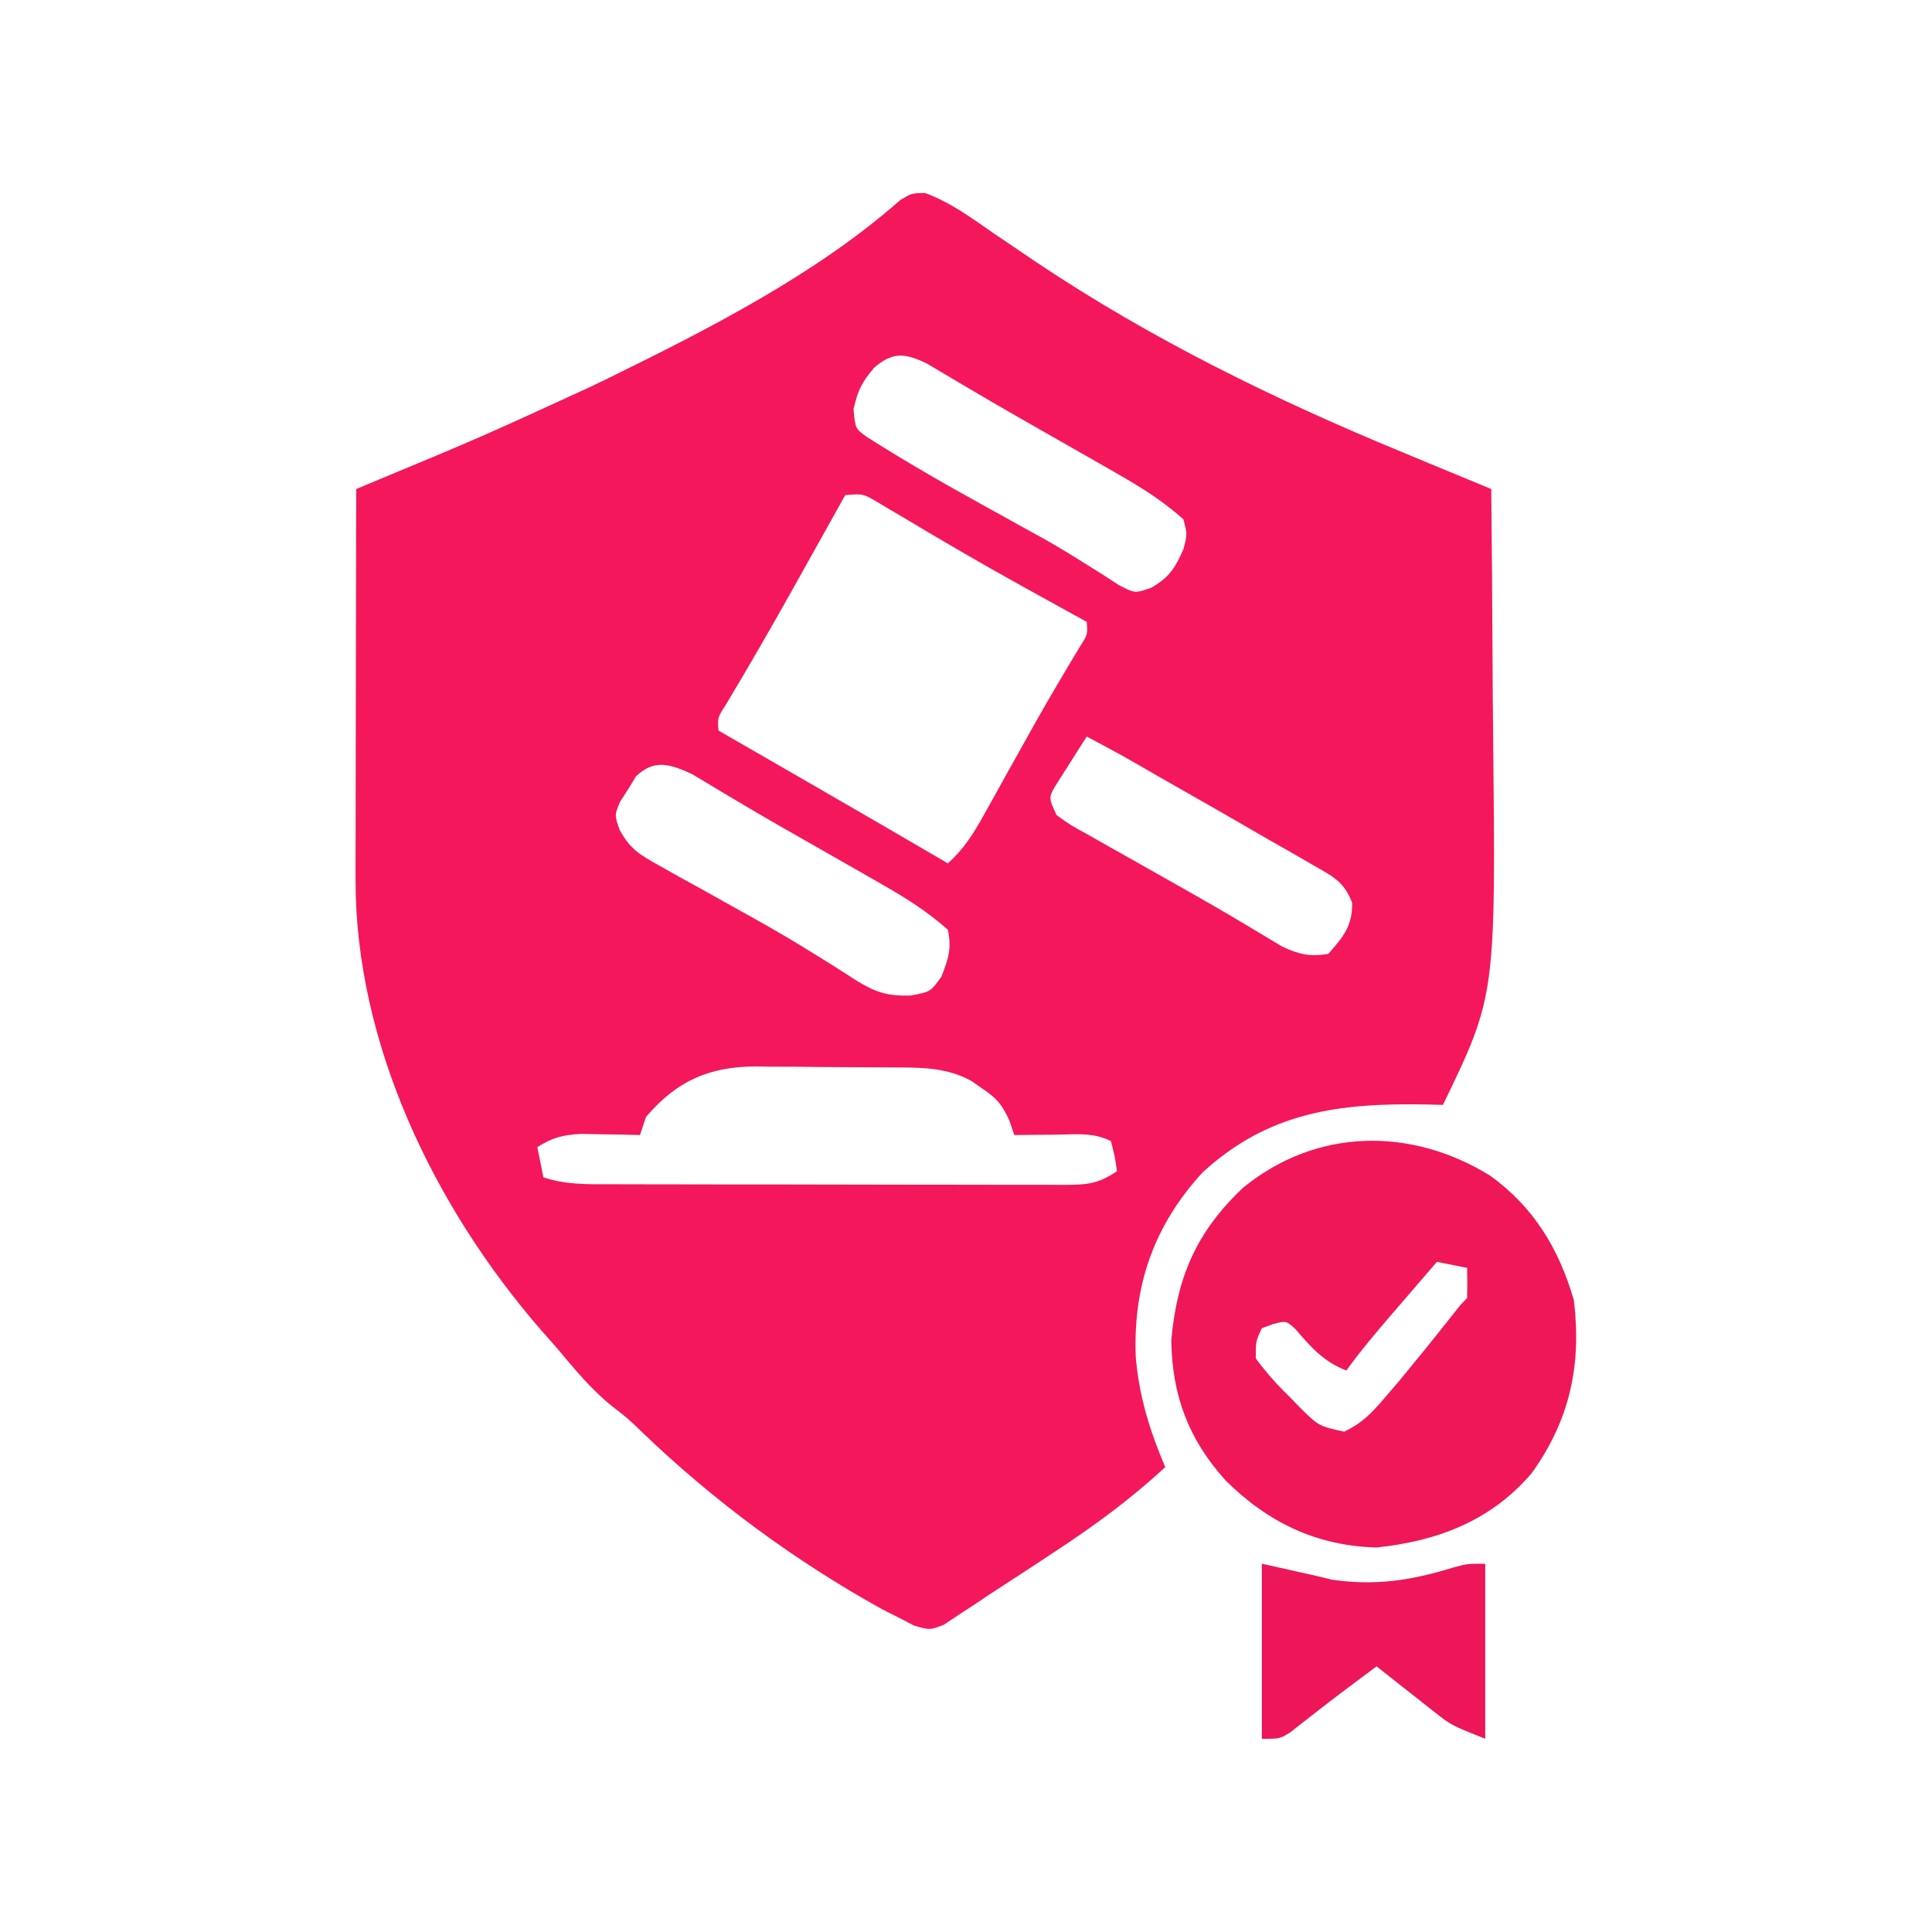
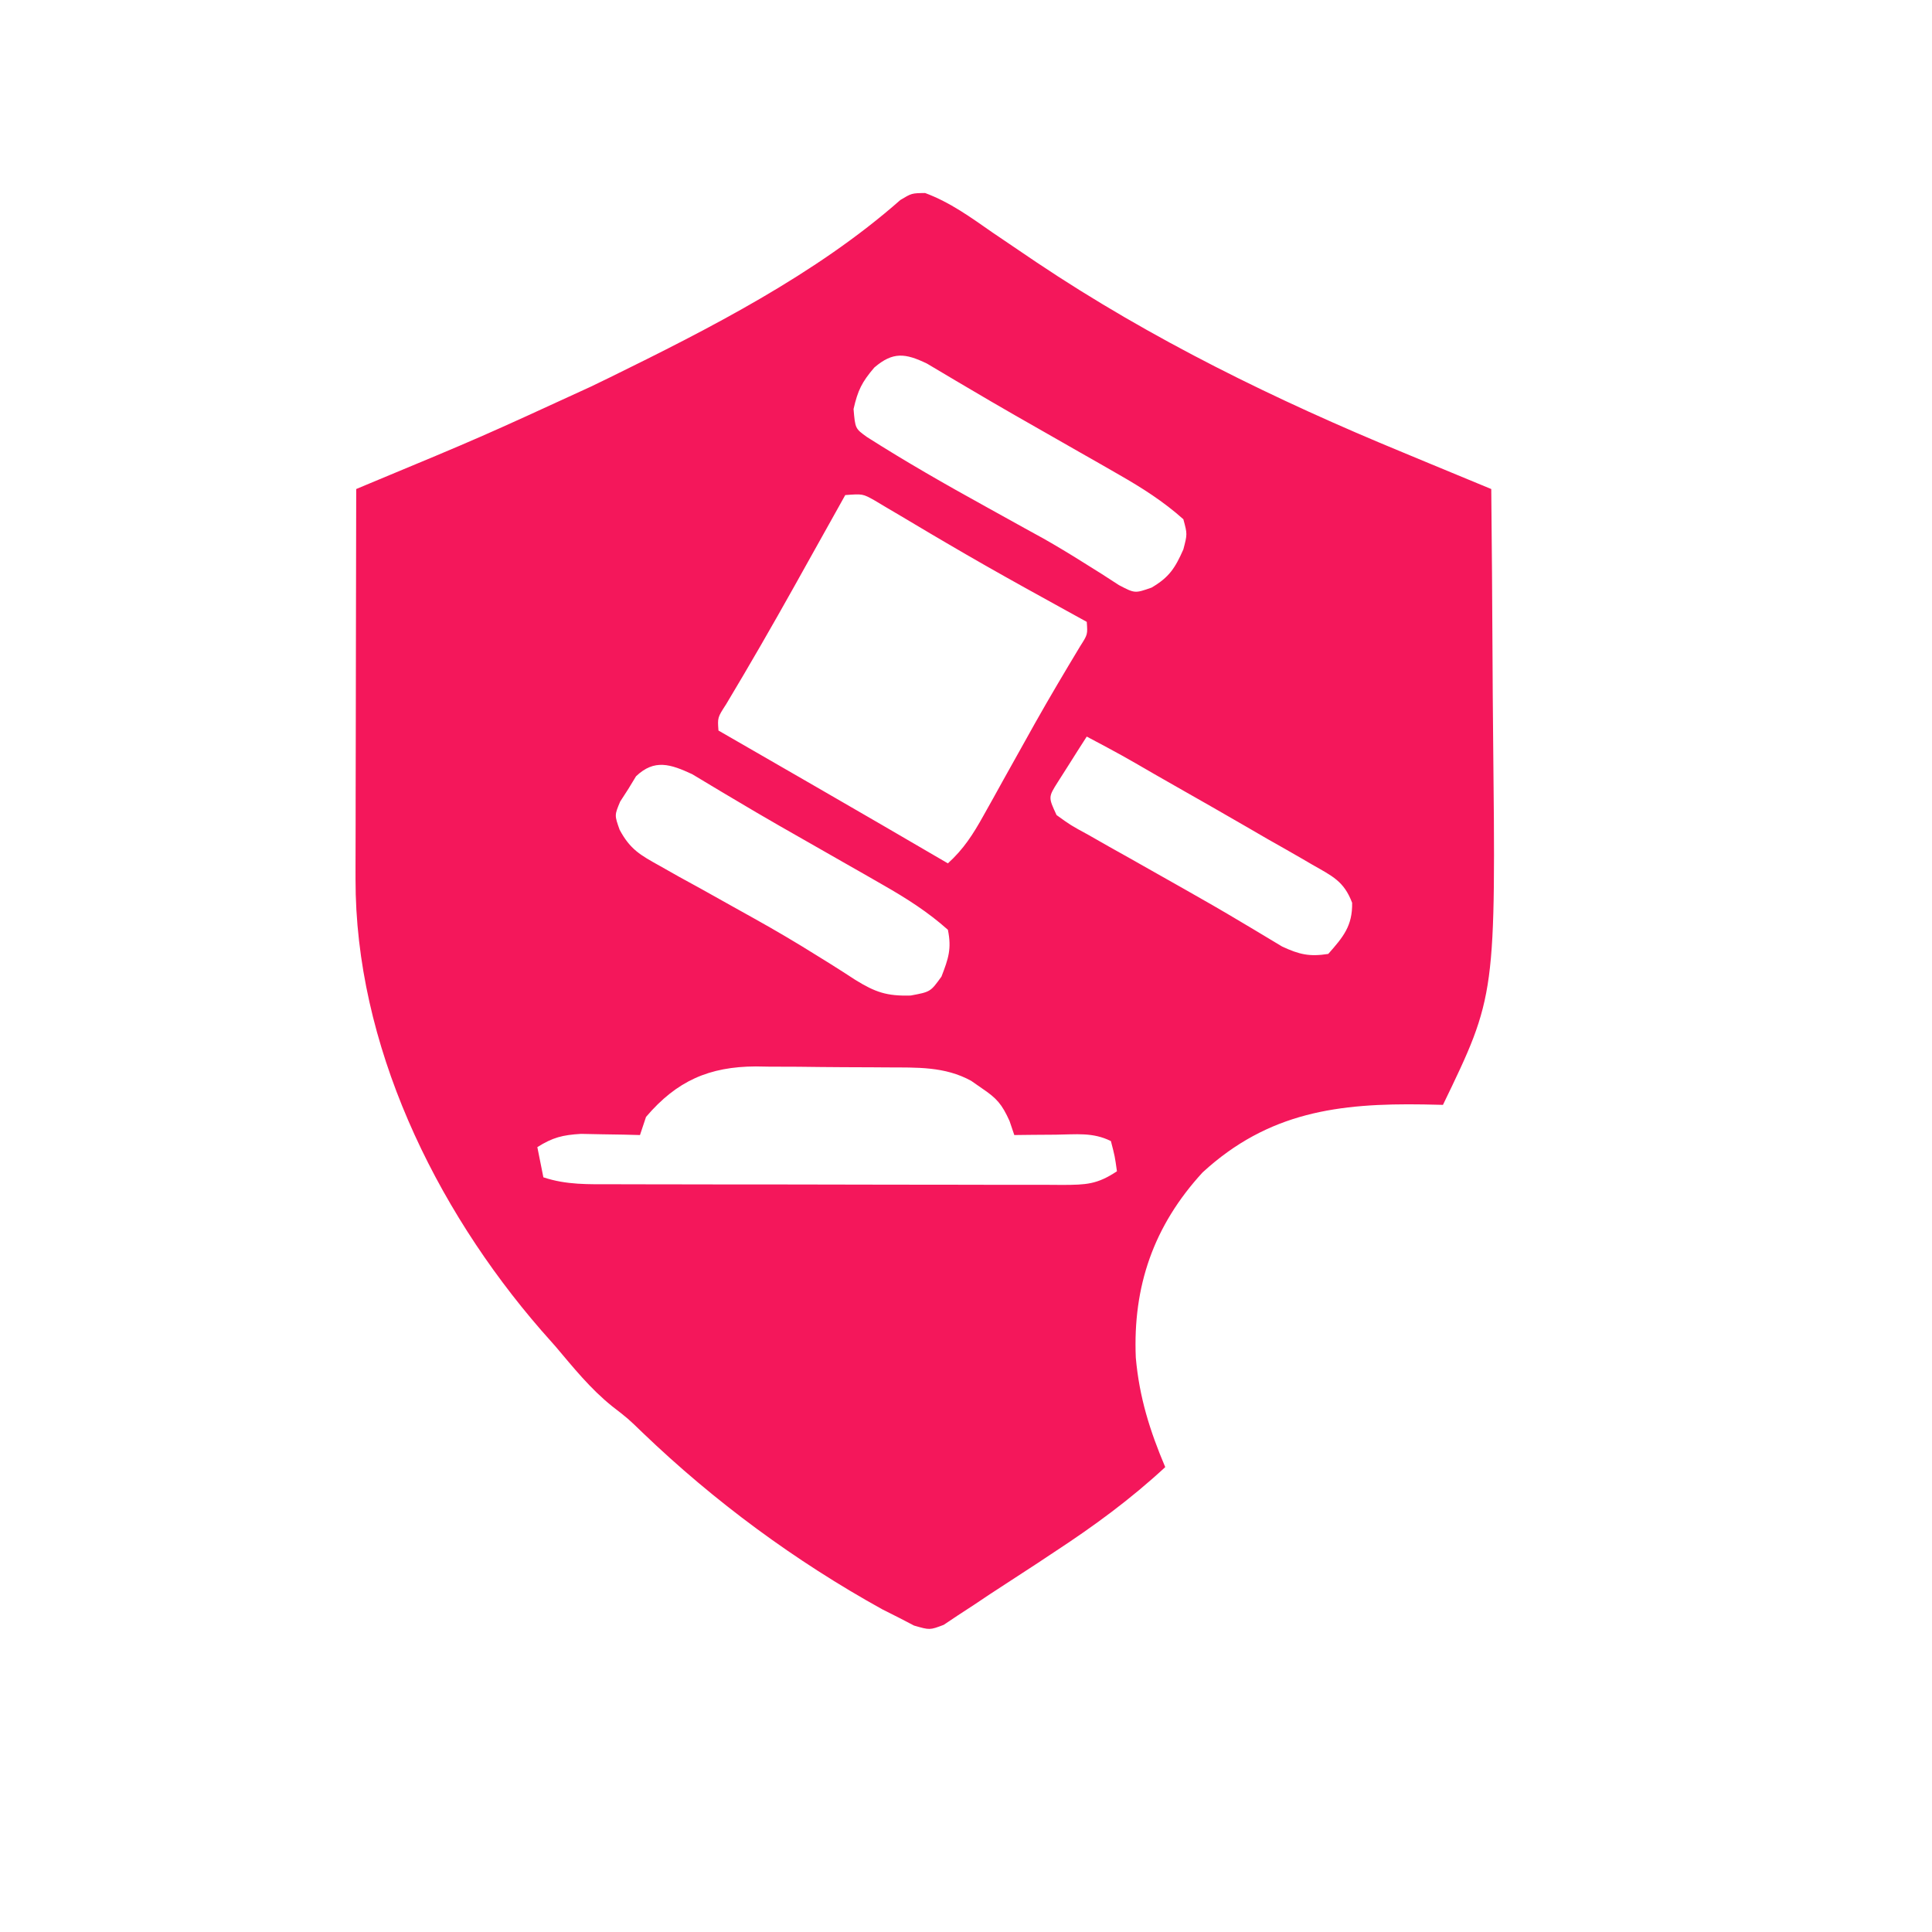
<svg xmlns="http://www.w3.org/2000/svg" width="320" height="320">
  <path d="M0 0 C4.151 1.543 7.53 4.009 11.148 6.531 C12.781 7.64 14.415 8.747 16.051 9.852 C17.261 10.67 17.261 10.67 18.496 11.505 C37.46 24.213 58.112 34.304 79.18 42.984 C80.607 43.577 82.035 44.17 83.462 44.764 C86.897 46.192 90.334 47.613 93.773 49.031 C93.867 58.221 93.938 67.411 93.981 76.601 C94.001 80.87 94.029 85.14 94.075 89.409 C94.53 132.912 94.53 132.912 85.773 151.031 C84.723 151.008 83.672 150.985 82.59 150.961 C68.522 150.736 56.864 152.206 45.961 162.219 C37.831 171.072 34.397 181.092 34.898 192.906 C35.475 199.457 37.222 205.013 39.773 211.031 C34.024 216.356 27.949 220.807 21.398 225.094 C20.517 225.68 19.635 226.266 18.727 226.869 C16.964 228.033 15.195 229.186 13.419 230.329 C11.618 231.488 9.831 232.67 8.058 233.871 C6.753 234.722 6.753 234.722 5.422 235.59 C4.648 236.107 3.873 236.625 3.076 237.158 C0.773 238.031 0.773 238.031 -1.837 237.275 C-2.625 236.864 -3.414 236.454 -4.227 236.031 C-5.178 235.552 -6.129 235.072 -7.109 234.578 C-21.544 226.578 -34.87 216.761 -46.781 205.336 C-49.195 202.997 -49.195 202.997 -51.848 200.945 C-55.461 198.038 -58.24 194.563 -61.227 191.031 C-62.004 190.153 -62.781 189.276 -63.582 188.371 C-81.265 168.001 -94.388 140.988 -94.34 113.627 C-94.34 112.924 -94.34 112.221 -94.341 111.496 C-94.34 109.197 -94.332 106.897 -94.324 104.598 C-94.322 102.993 -94.321 101.389 -94.32 99.785 C-94.316 95.581 -94.306 91.378 -94.295 87.174 C-94.285 82.877 -94.28 78.58 -94.275 74.283 C-94.265 65.866 -94.248 57.449 -94.227 49.031 C-93.506 48.729 -92.786 48.427 -92.043 48.116 C-73.58 40.438 -73.58 40.438 -55.414 32.094 C-54.4 31.603 -53.385 31.112 -52.34 30.606 C-35.761 22.471 -18.053 13.464 -4.105 1.16 C-2.227 0.031 -2.227 0.031 0 0 Z M-8.414 28.906 C-10.479 31.327 -11.146 32.678 -11.852 35.781 C-11.577 39.016 -11.577 39.016 -9.63 40.417 C-3.192 44.517 3.402 48.284 10.086 51.969 C12.208 53.143 14.329 54.319 16.449 55.496 C17.49 56.068 18.531 56.64 19.604 57.23 C21.787 58.47 23.939 59.765 26.064 61.102 C27.117 61.761 28.169 62.419 29.254 63.098 C30.195 63.707 31.136 64.316 32.106 64.944 C34.741 66.323 34.741 66.323 37.505 65.359 C40.428 63.648 41.411 62.115 42.773 59.031 C43.44 56.488 43.44 56.488 42.773 54.031 C39.465 51.081 35.929 48.834 32.09 46.641 C31.003 46.017 29.917 45.393 28.797 44.75 C27.655 44.1 26.513 43.451 25.336 42.781 C24.159 42.109 22.981 41.436 21.804 40.763 C19.5 39.447 17.196 38.132 14.89 36.818 C12.278 35.321 9.679 33.805 7.09 32.27 C6.448 31.892 5.806 31.513 5.144 31.124 C3.531 30.172 1.922 29.213 0.312 28.254 C-3.277 26.526 -5.319 26.253 -8.414 28.906 Z M-13.227 50.031 C-13.808 51.073 -13.808 51.073 -14.401 52.136 C-16.196 55.352 -17.992 58.566 -19.789 61.781 C-20.398 62.873 -21.007 63.965 -21.635 65.09 C-25.318 71.676 -29.074 78.206 -32.957 84.677 C-34.385 86.879 -34.385 86.879 -34.227 89.031 C-33.502 89.449 -32.777 89.867 -32.03 90.297 C-29.279 91.883 -26.528 93.469 -23.777 95.055 C-22.026 96.065 -20.275 97.075 -18.523 98.084 C-11.078 102.378 -3.646 106.693 3.773 111.031 C6.381 108.672 7.96 106.195 9.664 103.129 C10.206 102.161 10.748 101.193 11.306 100.196 C11.873 99.172 12.439 98.149 13.023 97.094 C14.188 95.007 15.353 92.921 16.52 90.836 C17.079 89.834 17.638 88.832 18.214 87.8 C20.634 83.502 23.153 79.267 25.699 75.043 C26.93 73.117 26.93 73.117 26.773 71.031 C25.694 70.437 24.616 69.843 23.504 69.23 C21.989 68.394 20.475 67.556 18.961 66.719 C18.162 66.277 17.364 65.836 16.541 65.381 C12.148 62.943 7.783 60.466 3.453 57.918 C2.597 57.415 1.741 56.912 0.859 56.394 C-0.804 55.414 -2.463 54.428 -4.118 53.436 C-4.875 52.991 -5.631 52.545 -6.41 52.086 C-7.076 51.689 -7.742 51.292 -8.427 50.882 C-10.347 49.817 -10.347 49.817 -13.227 50.031 Z M26.773 90.031 C25.74 91.627 24.722 93.234 23.711 94.844 C23.142 95.737 22.574 96.63 21.988 97.551 C20.396 100.068 20.396 100.068 21.773 103.031 C24.121 104.724 24.121 104.724 27.066 106.324 C28.166 106.951 29.265 107.578 30.398 108.224 C31.585 108.89 32.773 109.554 33.961 110.219 C35.158 110.895 36.354 111.572 37.55 112.25 C39.324 113.256 41.099 114.26 42.877 115.26 C46.088 117.068 49.276 118.904 52.438 120.797 C53.073 121.174 53.708 121.552 54.363 121.941 C55.957 122.892 57.547 123.85 59.137 124.809 C61.992 126.133 63.67 126.518 66.773 126.031 C69.253 123.225 70.799 121.389 70.728 117.561 C69.371 113.966 67.435 113.139 64.129 111.246 C63.551 110.909 62.973 110.572 62.378 110.225 C60.518 109.145 58.646 108.089 56.773 107.031 C55.552 106.325 54.331 105.617 53.112 104.907 C49.449 102.78 45.769 100.686 42.086 98.594 C40.813 97.868 39.54 97.142 38.268 96.416 C32.577 93.119 32.577 93.119 26.773 90.031 Z M-47.879 96.605 C-48.303 97.303 -48.727 98 -49.164 98.719 C-49.606 99.403 -50.048 100.088 -50.504 100.793 C-51.453 103.049 -51.453 103.049 -50.602 105.458 C-48.856 108.724 -47.166 109.66 -43.941 111.449 C-42.861 112.06 -41.78 112.67 -40.667 113.299 C-39.511 113.932 -38.355 114.566 -37.164 115.219 C-35.383 116.211 -33.604 117.207 -31.826 118.204 C-30.64 118.867 -29.454 119.529 -28.267 120.188 C-24.778 122.133 -21.354 124.15 -17.969 126.27 C-16.828 126.978 -16.828 126.978 -15.664 127.7 C-14.29 128.561 -12.924 129.435 -11.568 130.325 C-8.242 132.378 -6.343 133.035 -2.391 132.922 C0.892 132.312 0.892 132.312 2.711 129.781 C3.861 126.804 4.417 125.167 3.773 122.031 C0.465 119.081 -3.071 116.834 -6.91 114.641 C-7.997 114.017 -9.083 113.393 -10.202 112.75 C-11.345 112.1 -12.487 111.451 -13.664 110.781 C-14.842 110.109 -16.02 109.436 -17.198 108.763 C-19.503 107.447 -21.808 106.132 -24.114 104.818 C-26.716 103.324 -29.301 101.81 -31.875 100.27 C-32.513 99.892 -33.15 99.513 -33.807 99.124 C-35.405 98.174 -36.998 97.214 -38.59 96.254 C-42.167 94.595 -44.835 93.706 -47.879 96.605 Z M-46.227 153.031 C-46.557 154.021 -46.887 155.011 -47.227 156.031 C-48.565 155.996 -48.565 155.996 -49.93 155.961 C-51.685 155.934 -51.685 155.934 -53.477 155.906 C-54.637 155.883 -55.797 155.86 -56.992 155.836 C-60.054 156.021 -61.669 156.423 -64.227 158.031 C-63.897 159.681 -63.567 161.331 -63.227 163.031 C-59.386 164.311 -55.765 164.179 -51.764 164.177 C-50.9 164.18 -50.036 164.183 -49.146 164.187 C-46.288 164.196 -43.429 164.198 -40.57 164.199 C-38.586 164.202 -36.602 164.206 -34.619 164.209 C-30.459 164.215 -26.3 164.217 -22.14 164.217 C-16.803 164.216 -11.467 164.23 -6.13 164.247 C-2.033 164.258 2.064 164.26 6.161 164.26 C8.129 164.261 10.097 164.266 12.066 164.273 C14.814 164.283 17.562 164.28 20.311 164.274 C21.127 164.28 21.944 164.285 22.785 164.291 C26.644 164.27 28.486 164.223 31.773 162.031 C31.429 159.559 31.429 159.559 30.773 157.031 C27.77 155.53 24.983 155.938 21.648 155.969 C20.367 155.978 19.086 155.987 17.766 155.996 C16.778 156.008 15.791 156.019 14.773 156.031 C14.513 155.263 14.253 154.495 13.984 153.703 C12.722 150.917 11.887 149.955 9.398 148.281 C8.521 147.67 8.521 147.67 7.625 147.047 C3.243 144.643 -1.359 144.856 -6.246 144.828 C-7.023 144.822 -7.8 144.817 -8.6 144.811 C-10.242 144.801 -11.883 144.795 -13.525 144.791 C-16.02 144.781 -18.515 144.75 -21.01 144.719 C-22.609 144.712 -24.209 144.707 -25.809 144.703 C-26.917 144.685 -26.917 144.685 -28.047 144.666 C-35.733 144.698 -41.125 147.03 -46.227 153.031 Z " fill="#F4175B" transform="translate(153.227,31.969)" />
-   <path d="M0 0 C7.28 5.196 11.476 12.184 13.938 20.688 C15.209 31.366 13.308 40.431 6.98 49.273 C0.273 57.177 -8.614 60.569 -18.75 61.625 C-28.717 61.364 -36.74 57.466 -43.723 50.551 C-49.863 43.772 -52.621 36.476 -52.75 27.312 C-51.807 16.805 -48.565 9.328 -40.895 2.07 C-28.767 -7.871 -13.095 -8.063 0 0 Z M-8.75 14.312 C-10.689 16.561 -12.626 18.811 -14.562 21.062 C-15.11 21.697 -15.657 22.331 -16.221 22.984 C-18.834 26.025 -21.406 29.055 -23.75 32.312 C-27.518 30.863 -29.612 28.445 -32.188 25.457 C-33.728 24.047 -33.728 24.047 -35.938 24.637 C-36.536 24.86 -37.134 25.083 -37.75 25.312 C-38.764 27.485 -38.764 27.485 -38.75 30.312 C-36.937 32.74 -35.283 34.619 -33.125 36.688 C-32.59 37.246 -32.055 37.804 -31.504 38.379 C-28.335 41.508 -28.335 41.508 -24.121 42.441 C-21.144 41.024 -19.578 39.384 -17.438 36.875 C-16.668 35.98 -15.898 35.086 -15.105 34.164 C-12.124 30.555 -9.174 26.926 -6.281 23.246 C-4.75 21.312 -4.75 21.312 -3.75 20.312 C-3.709 18.646 -3.707 16.979 -3.75 15.312 C-5.4 14.982 -7.05 14.652 -8.75 14.312 Z " fill="#F01759" transform="translate(246.75,194.688)" />
-   <path d="M0 0 C9 2 9 2 11.5 2.625 C18.691 3.704 24.684 2.79 31.617 0.656 C34 0 34 0 37 0 C37 9.57 37 19.14 37 29 C31.375 26.75 31.375 26.75 28.668 24.617 C28.098 24.172 27.527 23.728 26.939 23.27 C26.361 22.809 25.783 22.349 25.188 21.875 C24.59 21.407 23.993 20.939 23.377 20.457 C21.914 19.31 20.456 18.156 19 17 C18.515 17.364 18.031 17.727 17.531 18.102 C16.122 19.158 14.712 20.213 13.301 21.266 C11.787 22.407 10.284 23.563 8.793 24.734 C8.098 25.276 7.403 25.817 6.688 26.375 C5.734 27.129 5.734 27.129 4.762 27.898 C3 29 3 29 0 29 C0 19.43 0 9.86 0 0 Z " fill="#EC1658" transform="translate(209,259)" />
</svg>